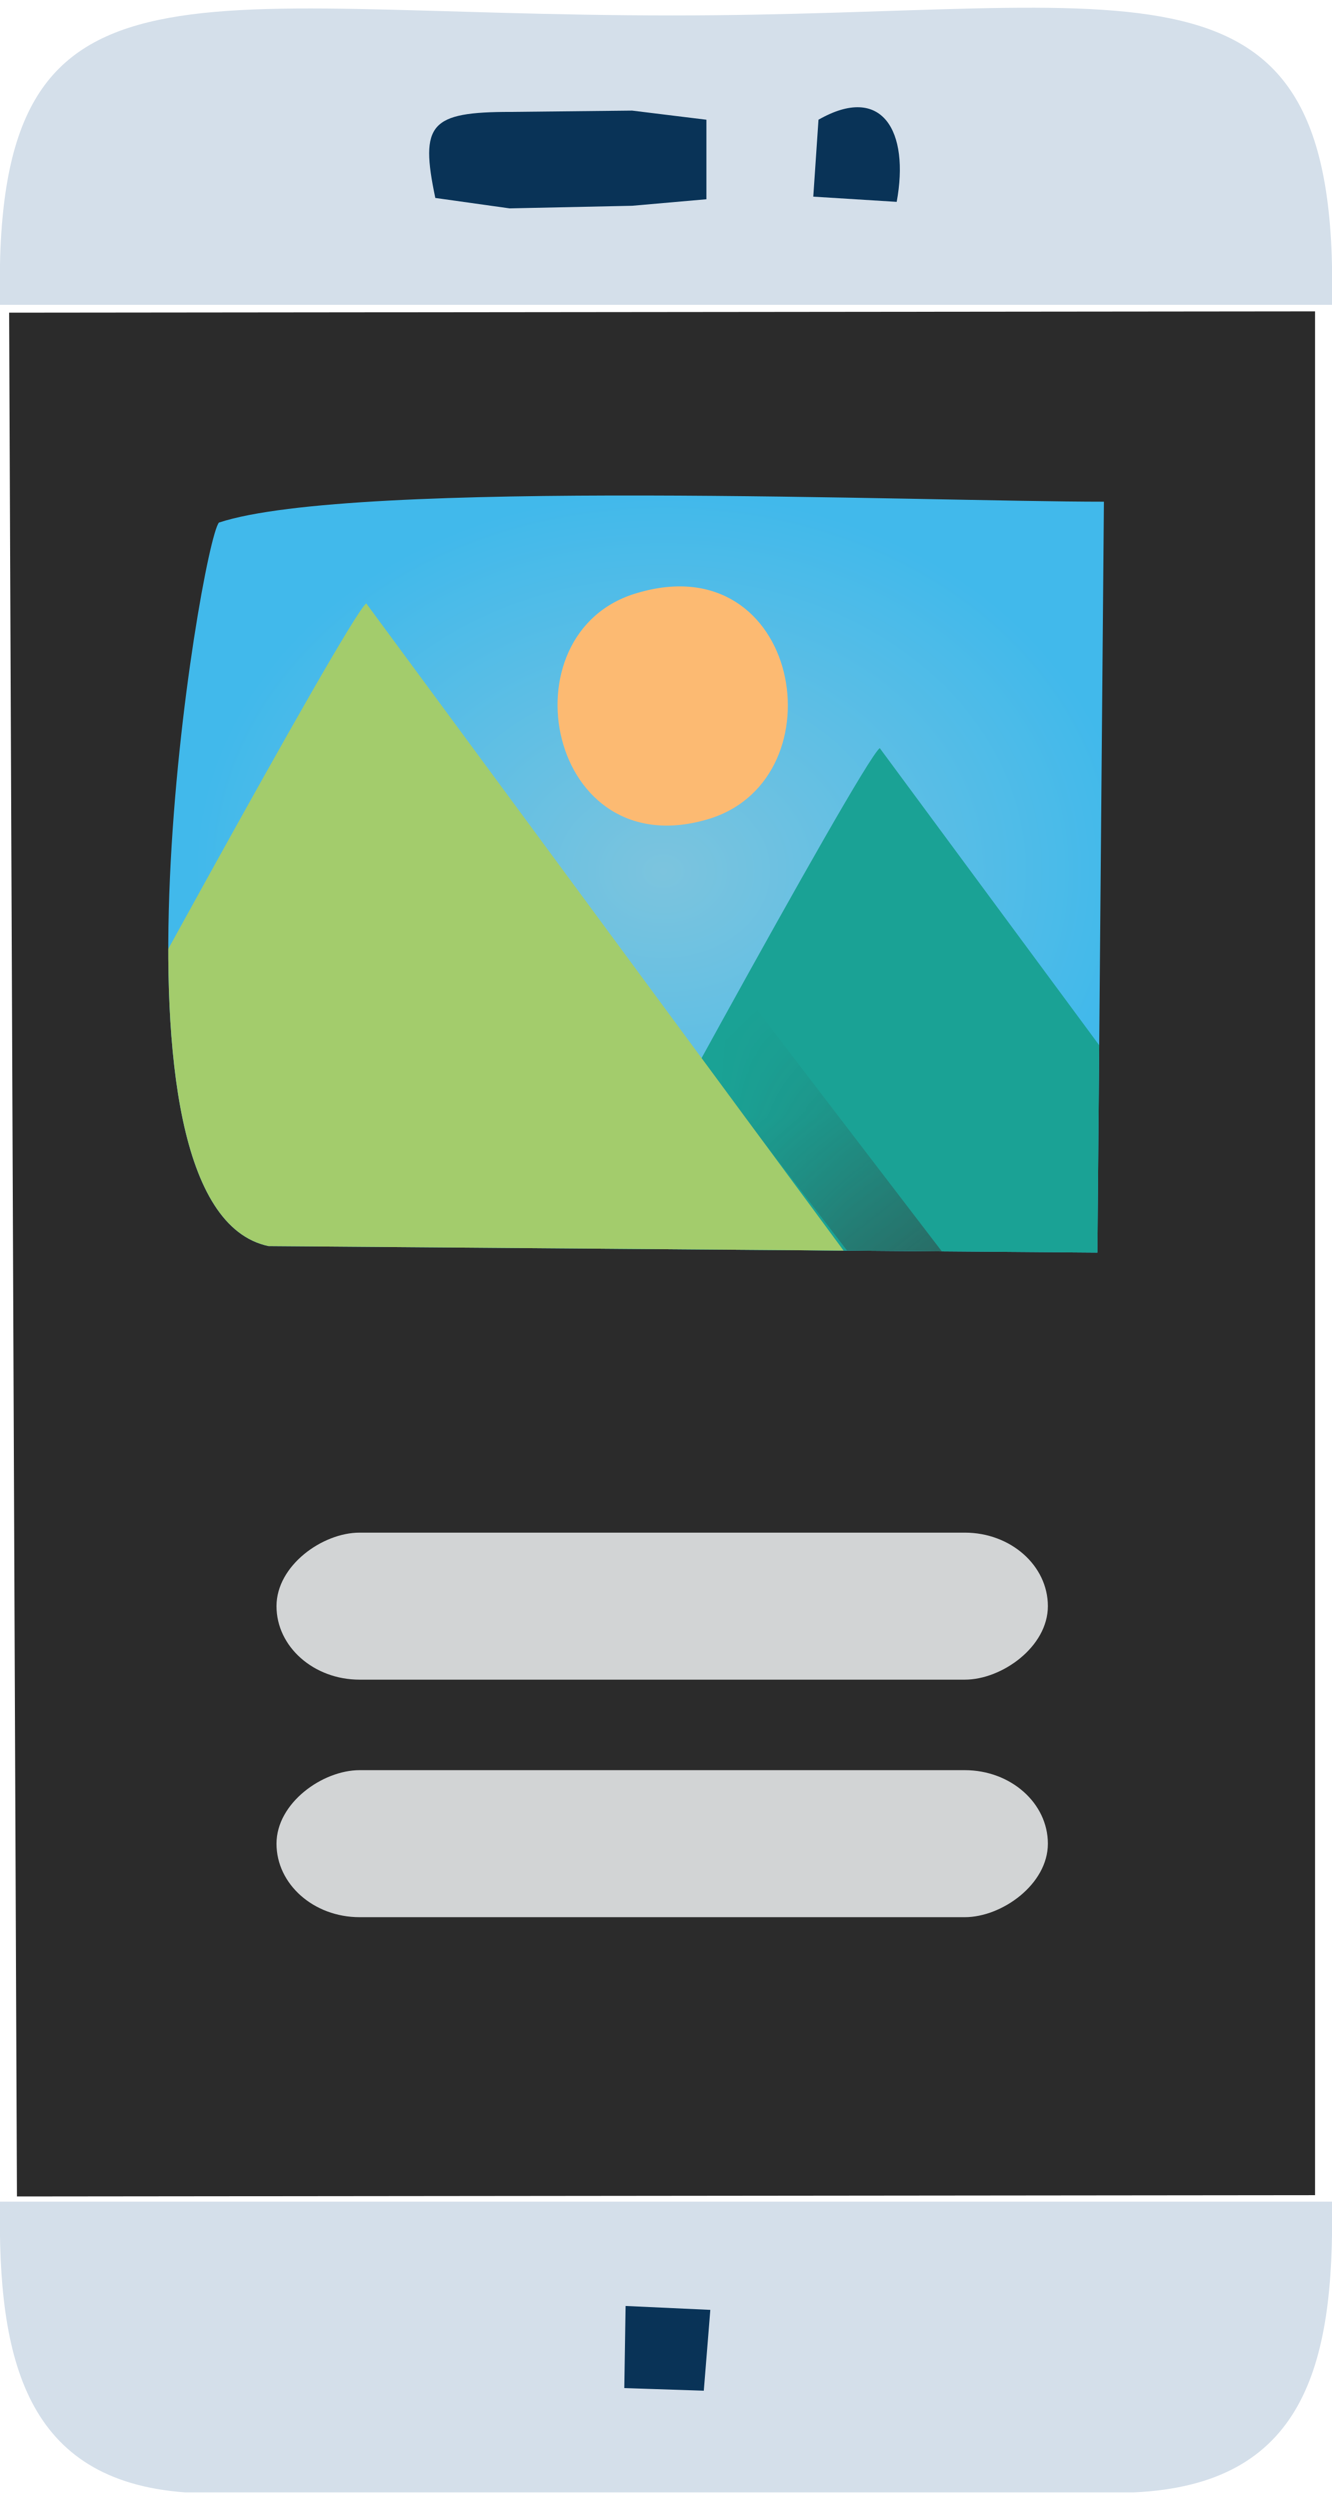
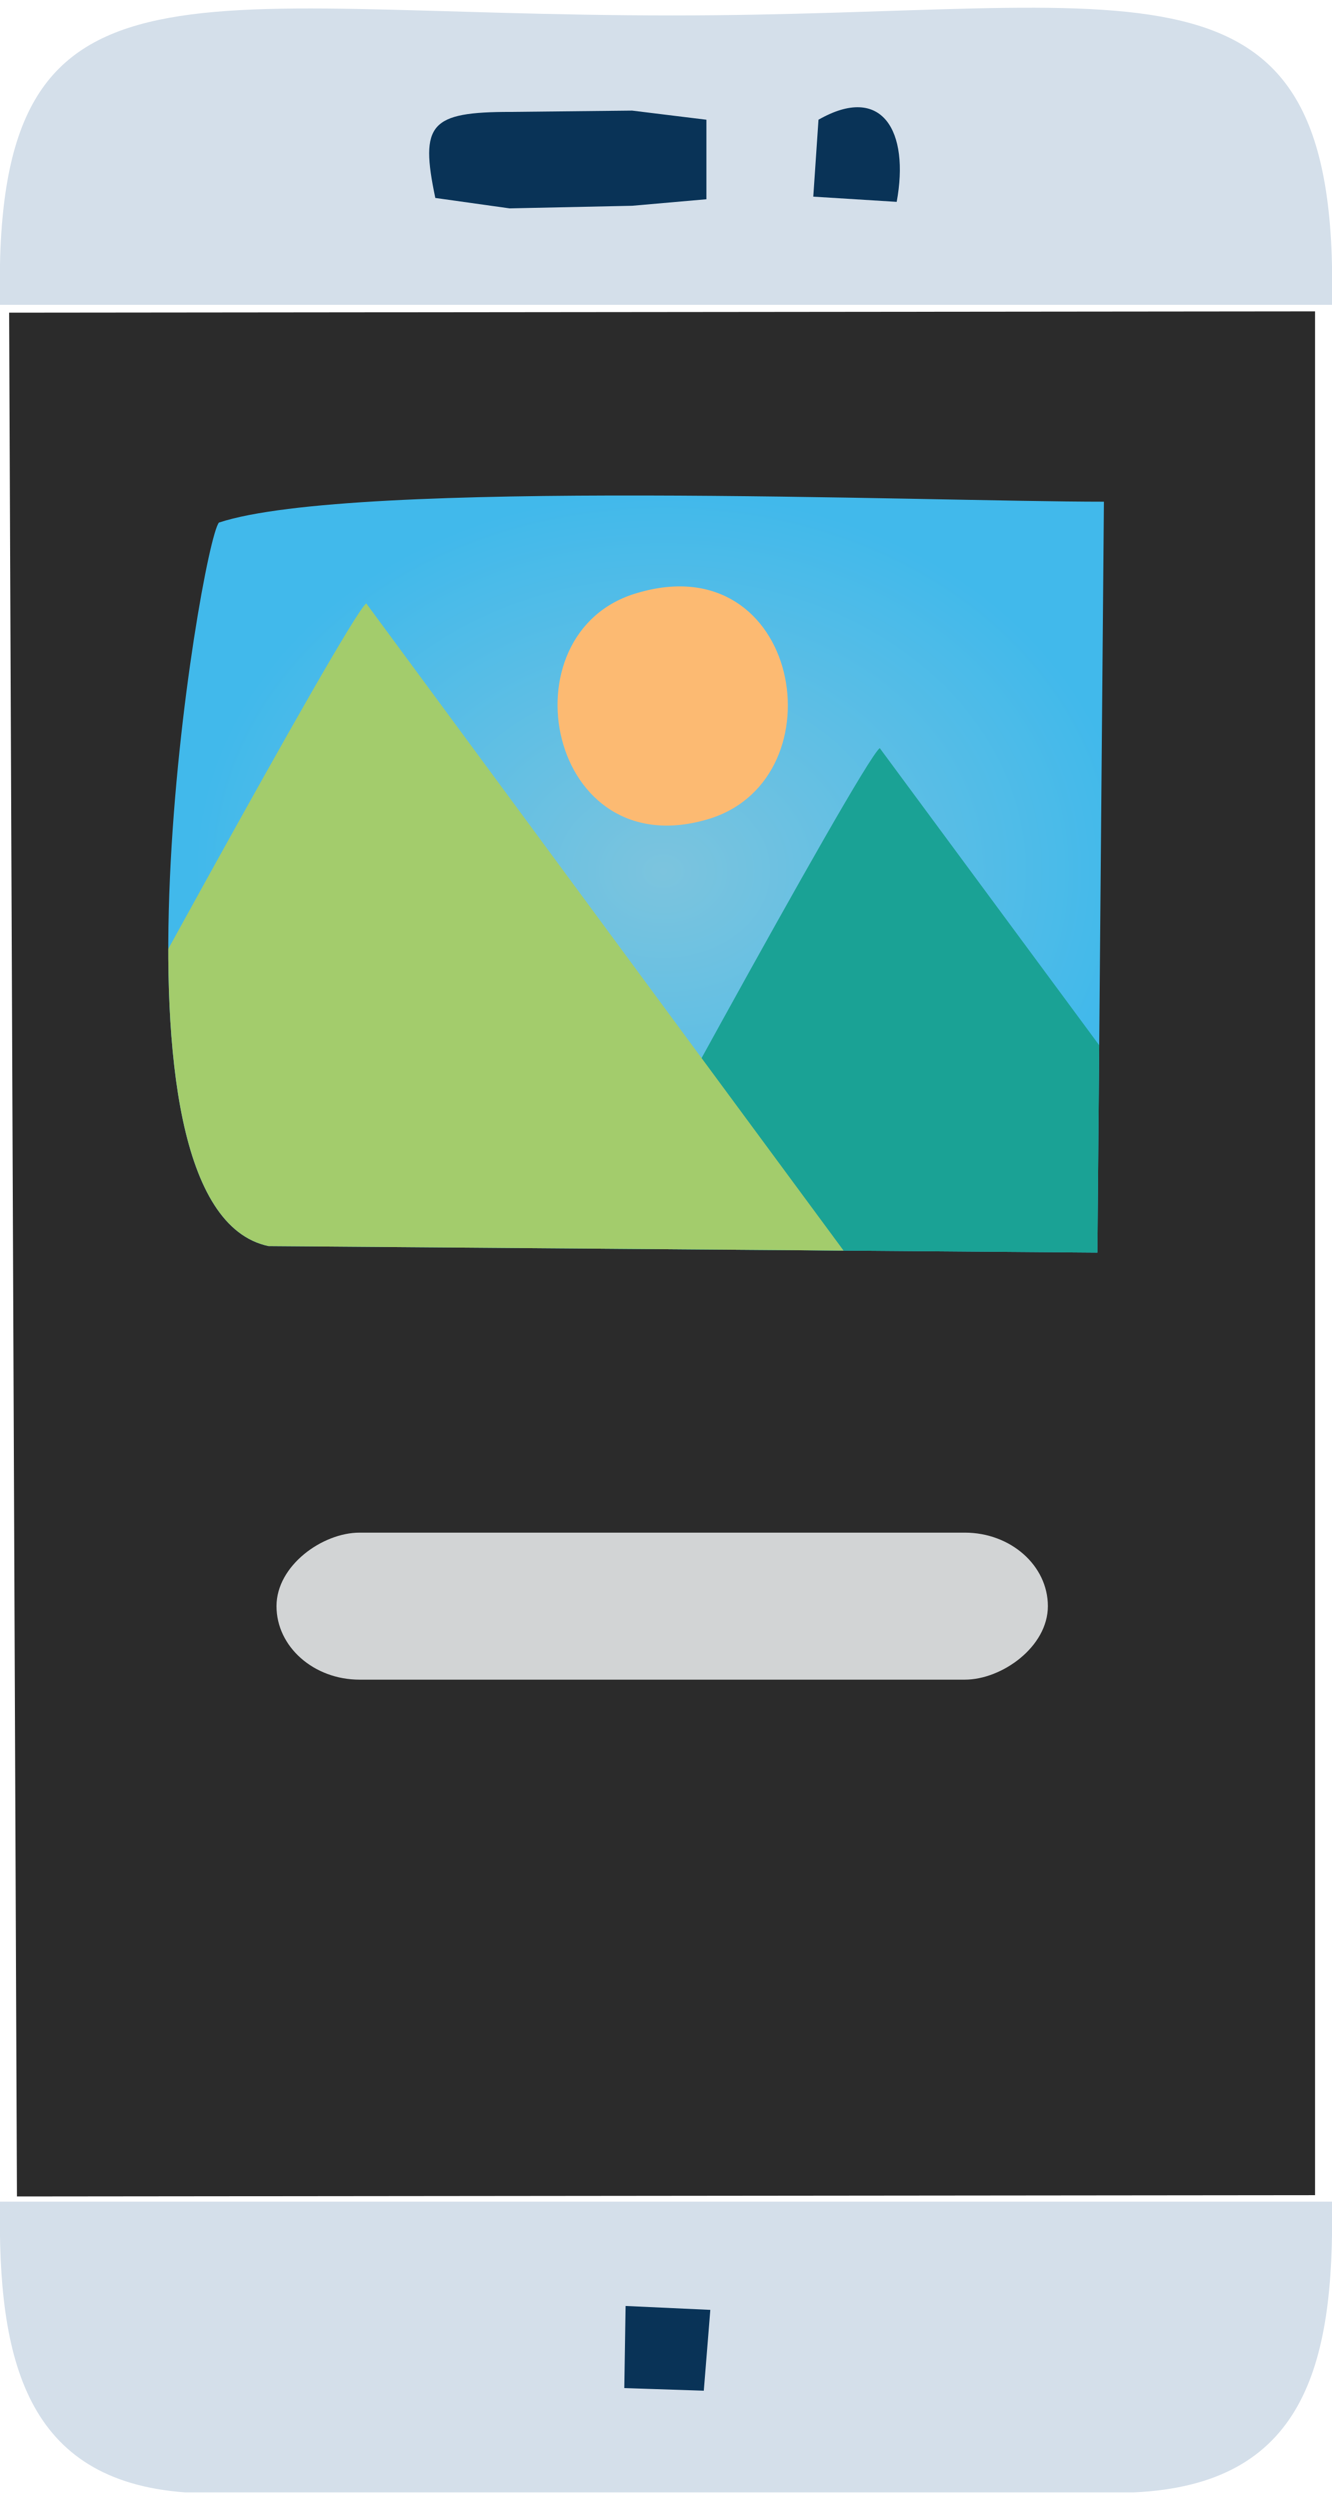
<svg xmlns="http://www.w3.org/2000/svg" xml:space="preserve" width="89px" height="167px" version="1.1" style="shape-rendering:geometricPrecision; text-rendering:geometricPrecision; image-rendering:optimizeQuality; fill-rule:evenodd; clip-rule:evenodd" viewBox="0 0 10.22 19.06">
  <defs>
    <style type="text/css">
   
    .fil3 {fill:none}
    .fil8 {fill:#D2D4D5}
    .fil7 {fill:#373535}
    .fil5 {fill:#1AA295}
    .fil2 {fill:#093357}
    .fil0 {fill:#2B2B2B}
    .fil6 {fill:#A3CC6C}
    .fil1 {fill:#D4DFEA}
    .fil9 {fill:#FCBA72}
    .fil4 {fill:url(#id3)}
   
  </style>
    <clipPath id="id0">
      <path d="M8.47 3.79c-1.37,0 -5.76,-0.18 -6.79,0.16 -0.14,0.16 -0.99,5.26 0.38,5.55l6.36 0.05 0.05 -5.76z" />
    </clipPath>
    <mask id="id1">
      <linearGradient id="id2" gradientUnits="userSpaceOnUse" x1="8" y1="11.33" x2="5.72" y2="8.39">
        <stop offset="0" style="stop-opacity:1; stop-color:white" />
        <stop offset="1" style="stop-opacity:0; stop-color:white" />
      </linearGradient>
-       <rect style="fill:url(#id2)" x="5.25" y="7.55" width="2.95" height="3.61" />
    </mask>
    <radialGradient id="id3" gradientUnits="userSpaceOnUse" gradientTransform="matrix(-1.00193E+000 0.004 -3.30469E-003 -8.11224E-001 10 12)" cx="4.88" cy="6.65" r="3.59" fx="4.88" fy="6.65">
      <stop offset="0" style="stop-opacity:1; stop-color:#7CC4DE" />
      <stop offset="1" style="stop-opacity:1; stop-color:#41B9EB" />
    </radialGradient>
  </defs>
  <g id="Layer_x0020_1">
    <g id="_105553220703744">
      <polygon class="fil0" points="0.13,16.79 10.09,16.78 10.09,2.33 0.07,2.34 " />
      <path class="fil1" d="M0 2.28l10.22 0c0.06,-2.85 -1.46,-2.22 -5.06,-2.22 -3.79,0 -5.22,-0.6 -5.16,2.22z" />
      <path class="fil1" d="M10.22 16.83l-10.22 0c-0.02,1.22 0.2,2.14 1.42,2.23l7.28 0c1.3,-0.06 1.54,-0.96 1.52,-2.23z" />
      <path class="fil2" d="M3.34 1.46l0.57 0.08 0.94 -0.02 0.57 -0.05 0 -0.61 -0.57 -0.07 -0.93 0.01c-0.62,0 -0.7,0.09 -0.58,0.66z" />
      <path class="fil2" d="M6.28 0.86l-0.04 0.59 0.64 0.04c0.1,-0.54 -0.11,-0.91 -0.6,-0.63z" />
      <polygon class="fil2" points="4.8,17.63 4.79,18.26 5.4,18.28 5.45,17.66 " />
      <path class="fil3" d="M8.47 3.79c-1.37,0 -5.76,-0.18 -6.79,0.16 -0.14,0.16 -0.99,5.26 0.38,5.55l6.36 0.05 0.05 -5.76z" />
      <path id="_1" class="fil4" d="M8.47 3.79c-1.37,0 -5.76,-0.18 -6.79,0.16 -0.14,0.16 -0.99,5.26 0.38,5.55l6.36 0.05 0.05 -5.76z" />
      <g style="clip-path:url(#id0)">
        <g>
          <path id="_2" class="fil5" d="M12.01 12.8l-5.26 -7.12c-0.15,0.12 -2.27,4.02 -2.43,4.34 -0.5,0.96 -0.4,0.63 -0.4,1.88 -0.01,1.11 0.23,0.9 1.28,0.9l6.81 0z" />
          <path class="fil6" d="M8.07 11.7l-5.26 -7.13c-0.15,0.12 -2.27,4.02 -2.44,4.34 -0.49,0.96 -0.39,0.63 -0.4,1.88 0,1.11 0.23,0.91 1.28,0.91l6.82 0z" />
          <polygon class="fil7" style="mask:url(#id1)" points="5.39,8.09 5.81,7.69 8.06,10.63 7.64,11.02 " />
        </g>
      </g>
      <rect class="fil8" transform="matrix(1.03987E-014 0.527 -5.96023E-001 2.1191E-014 8.04 11.698)" width="2.14" height="9.93" rx="1.07" ry="1.07" />
-       <rect class="fil8" transform="matrix(1.03987E-014 0.527 -5.96023E-001 2.1191E-014 8.04 13.52)" width="2.14" height="9.93" rx="1.07" ry="1.07" />
      <rect class="fil3" x="1.03" y="2.87" width="7.72" height="7.72" />
-       <path class="fil9" d="M4.89 4.49c-1.04,0.3 -0.69,2.12 0.56,1.73 1,-0.32 0.69,-2.1 -0.56,-1.73z" />
+       <path class="fil9" d="M4.89 4.49c-1.04,0.3 -0.69,2.12 0.56,1.73 1,-0.32 0.69,-2.1 -0.56,-1.73" />
    </g>
  </g>
</svg>